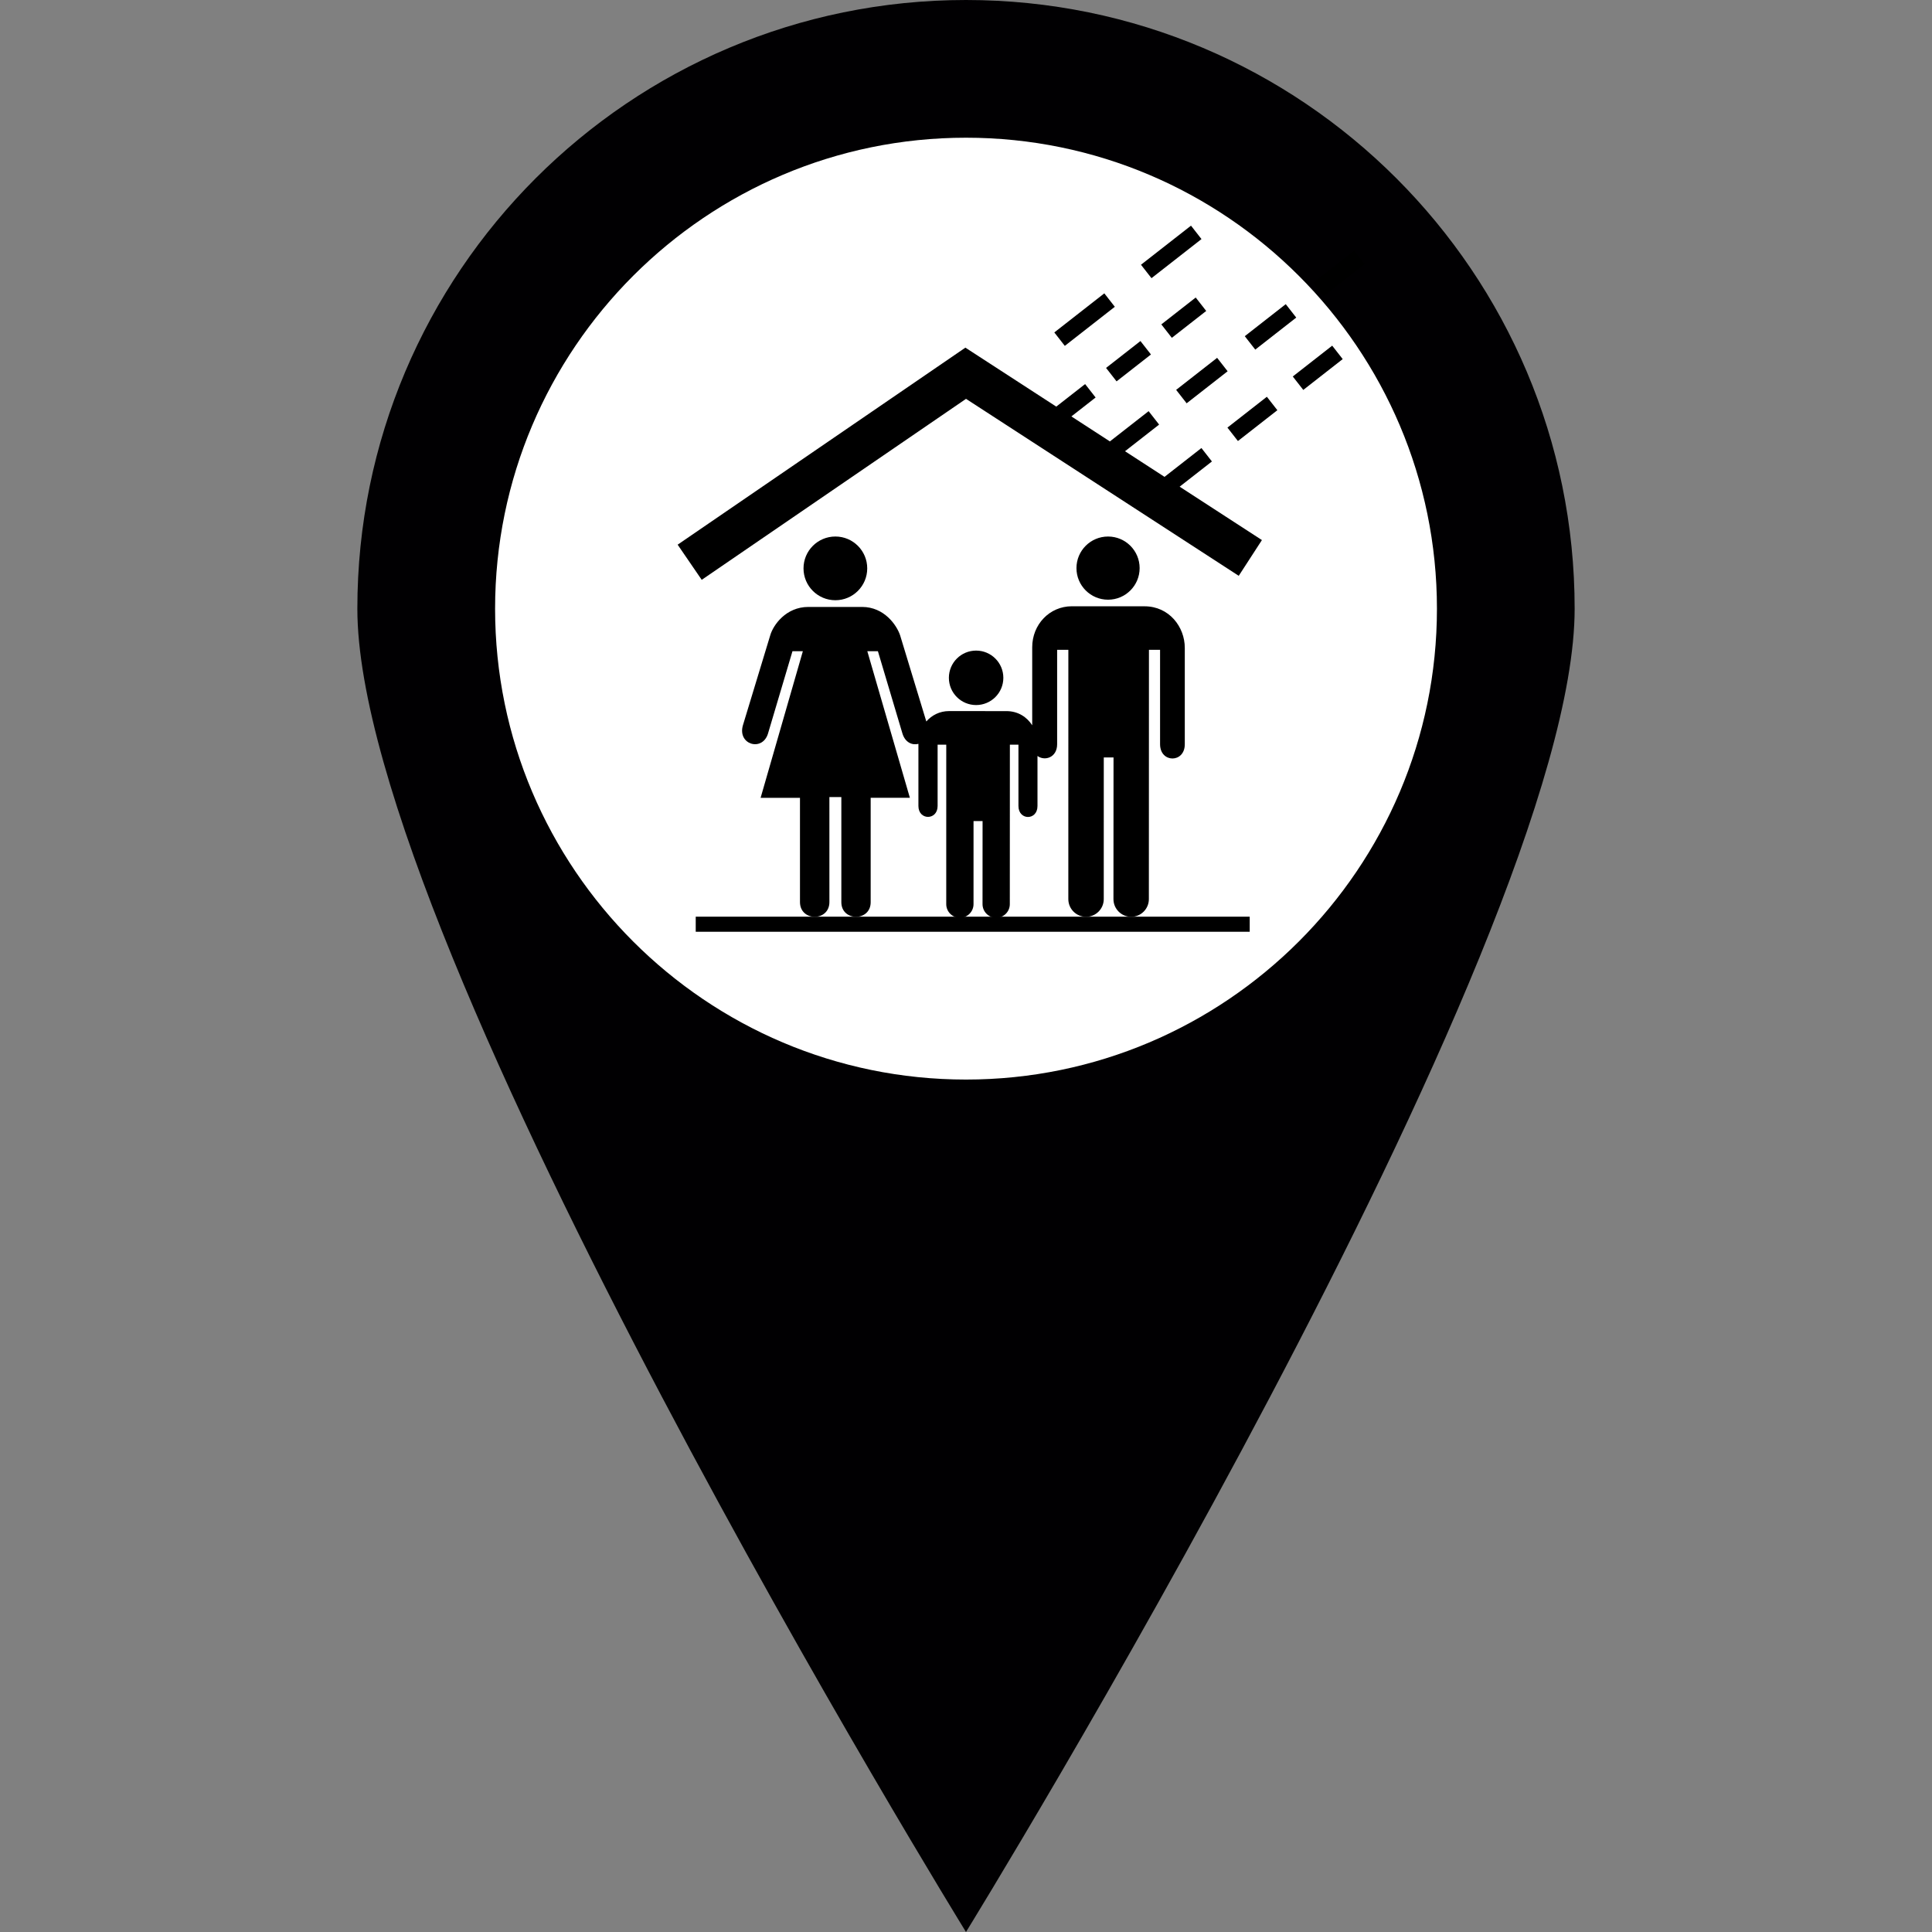
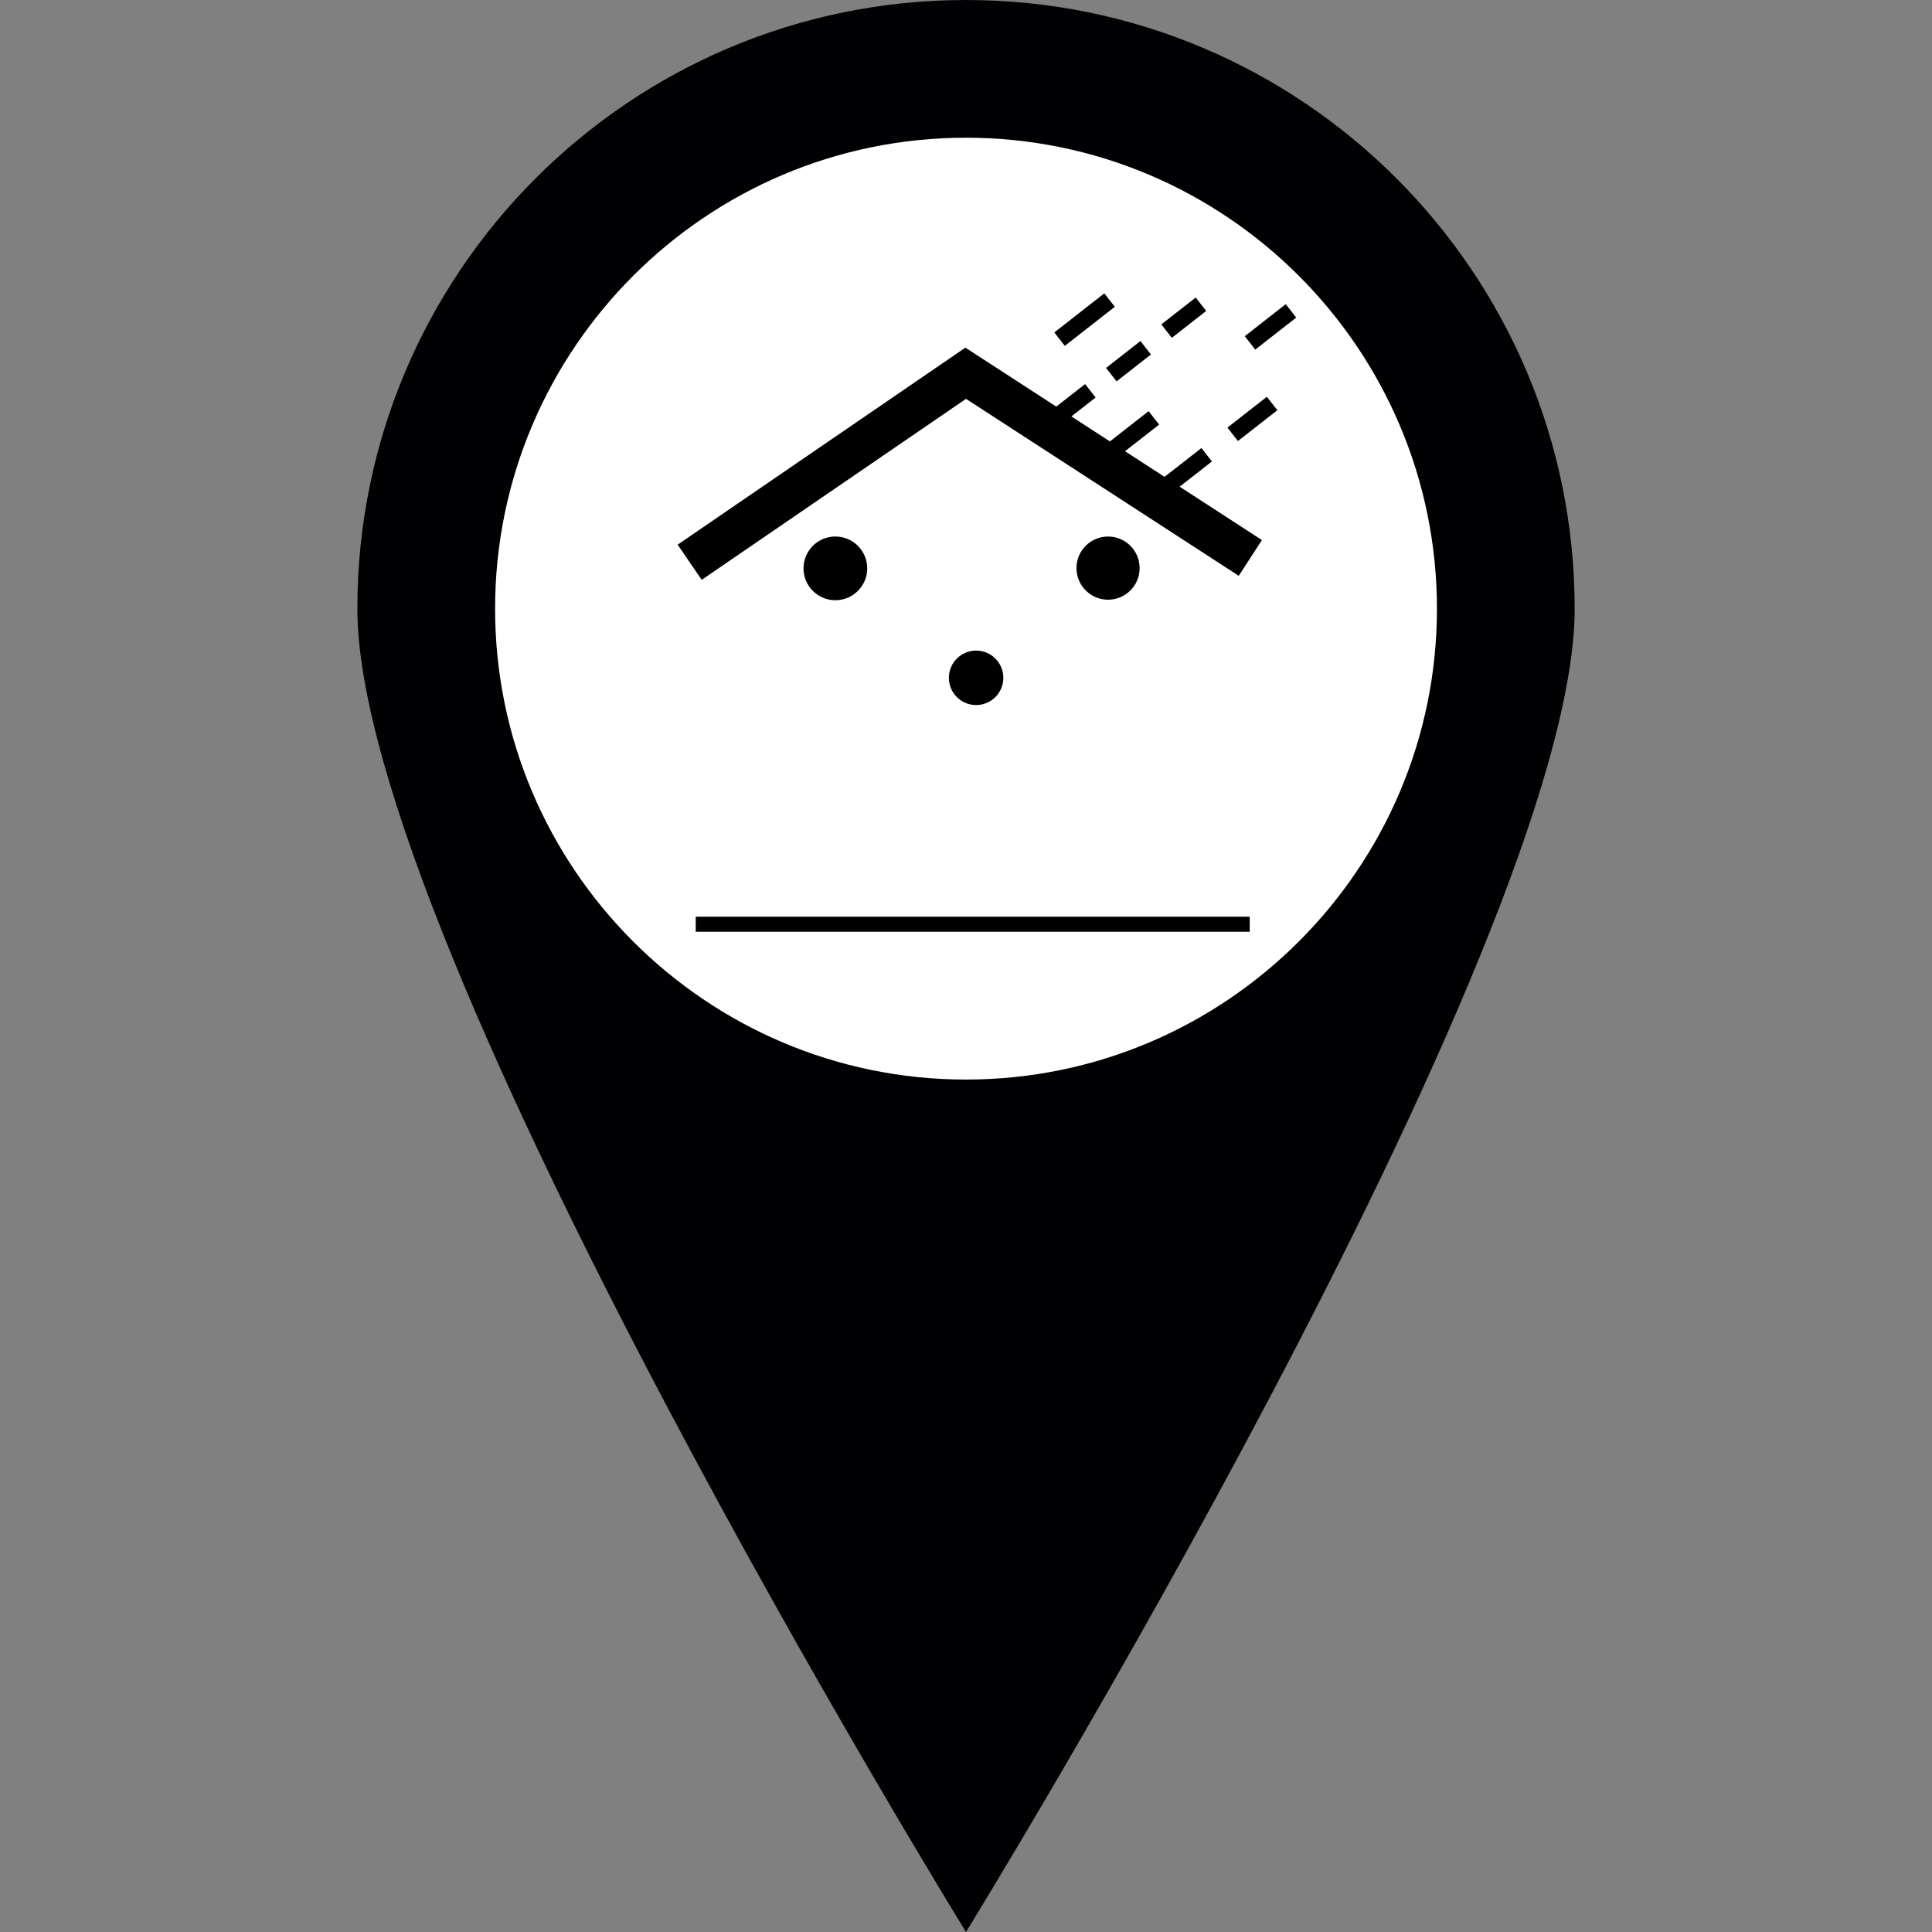
<svg xmlns="http://www.w3.org/2000/svg" width="64" height="64" viewBox="0 0 684.253 684.253" xml:space="preserve">
  <rect x="0" y="0" width="684.253" height="684.253" fill="#808080" stroke="none" />
  <g>
    <path style="fill:#010002;" d="M557.691,215.588c0,119.02-215.569,468.665-215.569,468.665 S126.563,334.609,126.563,215.588C126.563,96.539,223.092,0,342.122,0C461.181,0,557.701,96.539,557.691,215.588z" />
    <path style="fill:#FFFFFF;" d="M508.918,215.588c0-91.976-74.82-166.816-166.796-166.816s-166.777,74.839-166.777,166.816 c0,91.937,74.8,166.757,166.777,166.757C434.098,382.346,508.918,307.526,508.918,215.588z" />
    <g transform="translate(240, 80) scale(2.5)">
      <g>
        <g>
          <rect x="82.773" y="10.611" transform="matrix(0.616 0.788 -0.788 0.616 43.522 -60.672)" width="2.413" height="7.367" />
-           <rect x="92.482" y="3.026" transform="matrix(0.616 0.788 -0.788 0.616 41.26 -71.225)" width="2.414" height="7.368" />
-           <rect x="70.587" y="20.674" transform="matrix(-0.788 0.616 -0.616 -0.788 146.272 -6.595)" width="7.368" height="2.414" />
          <rect x="60.783" y="17.931" transform="matrix(-0.788 0.616 -0.616 -0.788 125.995 -5.094)" width="6.182" height="2.416" />
          <rect x="70.506" y="9.923" transform="matrix(-0.616 -0.788 0.788 -0.616 105.623 77.53)" width="2.415" height="6.181" />
          <polygon points="75.689,33.374 74.202,31.472 68.975,35.556 63.377,31.924 68.209,28.15 66.722,26.248 61.235,30.534 55.78,26.994 59.213,24.312 57.726,22.41 53.638,25.604 40.763,17.25 0,45.163 3.411,50.143 40.853,24.504 79.489,49.574 82.773,44.51 71.116,36.946" />
          <rect x="80.216" y="23.817" transform="matrix(-0.616 -0.788 0.788 -0.616 110.019 108.361)" width="2.415" height="7.09" />
-           <rect x="89.487" y="16.575" transform="matrix(-0.616 -0.788 0.788 -0.616 130.695 103.965)" width="2.415" height="7.088" />
-           <rect x="68.704" y="-0.813" transform="matrix(0.616 0.788 -0.788 0.616 29.763 -53.67)" width="2.414" height="8.991" />
          <rect x="56.438" y="8.771" transform="matrix(0.616 0.788 -0.788 0.616 32.591 -40.318)" width="2.415" height="8.99" />
        </g>
        <polygon points="81.044,100 2.562,100 2.562,97.864 81.044,97.864 81.044,100" />
      </g>
      <g>
        <circle cx="60.974" cy="48.483" r="4.475" />
        <g>
-           <path d="M66.147,53.893l-10.296-0.005c-3.168,0-5.621,2.584-5.621,5.808v11.053c-0.745-1.169-2.011-2.007-3.644-2.007l-8.147-0.004c-1.296,0-2.426,0.572-3.211,1.471l-3.71-12.199c-0.475-1.431-2.239-4.027-5.389-4.027h-7.618c-3.177,0-4.981,2.576-5.396,4.027l-3.866,12.73c-0.804,2.737,2.707,3.785,3.536,1.231l3.483-11.718h1.471l-5.986,20.771h5.577l0.001,14.768c0,2.786,4.169,2.786,4.169,0l-0.002-14.875h1.693v14.898c0,2.747,4.155,2.763,4.155,0V81.023h5.555L26.87,60.253h1.5l3.481,11.677c0.398,1.277,1.403,1.676,2.259,1.449v8.803c0,2.058,2.719,2.058,2.719,0v-8.688h1.225l-0.002,22.594c0,1.066,0.865,1.932,1.931,1.932c1.068,0,1.934-0.865,1.934-1.932l0.002-11.771h1.28l-0.006,11.771c0,1.066,0.865,1.932,1.933,1.932c1.067,0,1.932-0.865,1.932-1.932l0.009-22.594h1.214v8.688c0,2.074,2.704,2.074,2.697,0v-7.087c1.035,0.771,2.784,0.221,2.784-1.661V60.062h1.589l-0.004,35.312c0,1.383,1.124,2.508,2.509,2.508c1.387,0,2.51-1.125,2.51-2.508l0.003-20.072h1.381L61.74,95.374c0,1.383,1.125,2.508,2.509,2.508c1.386,0,2.508-1.125,2.508-2.508l0.012-35.312h1.575v13.371c0,2.692,3.511,2.692,3.502,0V59.776C71.846,56.805,69.625,53.893,66.147,53.893z" />
          <circle cx="42.283" cy="64.025" r="3.858" />
        </g>
        <circle cx="22.345" cy="48.52" r="4.513" />
      </g>
    </g>
  </g>
</svg>